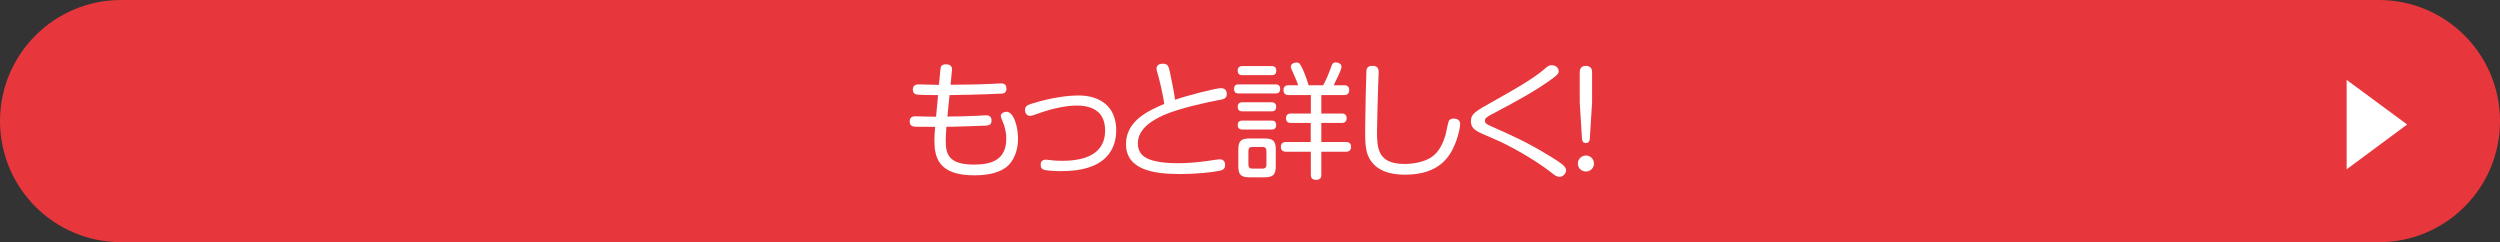
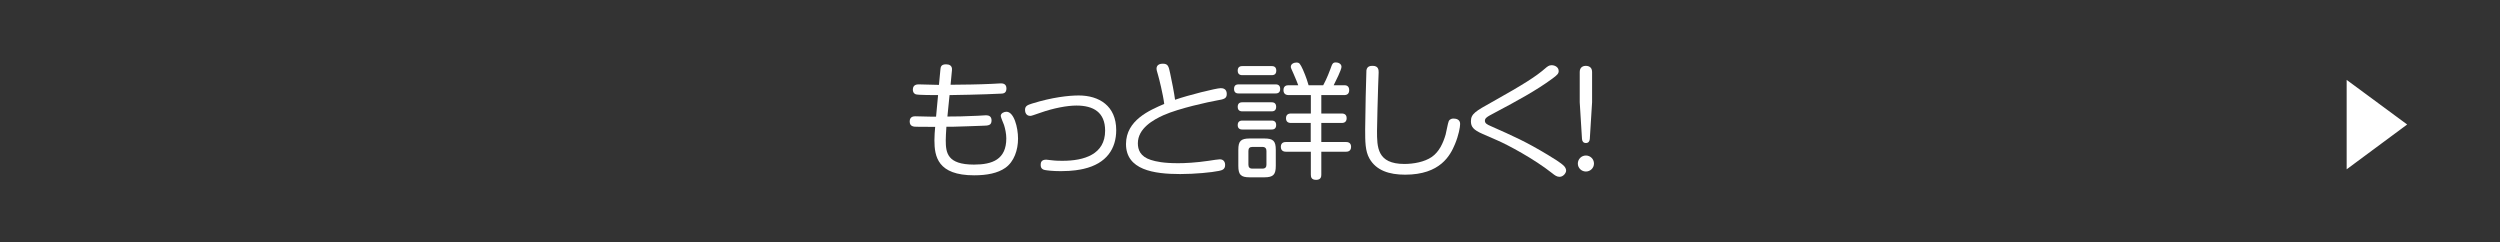
<svg xmlns="http://www.w3.org/2000/svg" version="1.1" id="レイヤー_1" x="0px" y="0px" viewBox="0 0 320 31" style="enable-background:new 0 0 320 31;" xml:space="preserve">
  <rect x="0" y="0" width="320" height="31" fill="#333333" stroke="none" />
  <style type="text/css">
	.st0{fill:#E7373C;}
	.st1{fill:#FFFFFF;}
</style>
  <g>
-     <path class="st0" d="M304.5,31H15.5C6.94,31,0,24.06,0,15.5v-0C0,6.94,6.94,0,15.5,0   l289,0C313.06,0,320,6.94,320,15.5v0C320,24.06,313.06,31,304.5,31z" />
    <g>
      <path class="st1" d="M121.268,14.916c0.953,0,2.309-0.016,3.842-0.097c0.162,0,0.938-0.064,1.098-0.064    c0.355,0,0.711,0.129,0.711,0.662c0,0.646-0.436,0.662-1.131,0.678    c-0.613,0.016-3.324,0.129-3.891,0.129h-0.758c-0.049,0.678-0.082,1.388-0.082,1.728    c0,1.614,0.195,3.116,3.617,3.116c2.357,0,4.133-0.662,4.133-3.358    c0-0.597-0.145-1.243-0.291-1.711c-0.064-0.177-0.42-0.985-0.42-1.162    c0-0.355,0.436-0.533,0.727-0.533c0.953,0,1.486,1.97,1.486,3.439    c0,1.453-0.502,2.954-1.631,3.745c-0.969,0.678-2.342,0.952-3.988,0.952    c-4.666,0-5.084-2.405-5.084-4.488c0-0.5,0.047-1.243,0.096-1.711c-0.598,0-1.824,0-2.357-0.016    c-0.402,0-0.904-0.032-0.904-0.678s0.533-0.662,0.711-0.662c0.582,0,1.486,0.048,2.051,0.048h0.613    l0.258-2.76c-0.484,0-2.518,0-2.842-0.097c-0.16-0.048-0.387-0.21-0.387-0.614    c0-0.63,0.533-0.662,0.742-0.662c0.404,0,2.229,0.065,2.6,0.065l0.178-1.889    c0.033-0.387,0.064-0.743,0.727-0.743c0.404,0,0.824,0.146,0.758,0.759l-0.176,1.857    c1.742-0.016,3.486-0.032,5.23-0.113c0.178-0.016,1.033-0.065,1.211-0.065    c0.209,0,0.709,0.032,0.709,0.646c0,0.581-0.355,0.63-0.549,0.662    c-0.113,0.016-3.035,0.145-6.732,0.194L121.268,14.916z" />
      <path class="st1" d="M133.918,20.437c0.111,0,0.596,0.064,0.742,0.081c0.5,0.064,1.049,0.064,1.355,0.064    c2.762,0,5.441-0.823,5.441-3.858c0-2.357-1.502-3.213-3.666-3.213    c-1.162,0-2.889,0.307-4.664,0.936c-0.809,0.275-1.098,0.388-1.244,0.388    c-0.58,0-0.678-0.517-0.678-0.759c0-0.5,0.291-0.63,0.904-0.823    c2.6-0.807,4.697-1.033,5.973-1.033c2.6,0,4.795,1.324,4.795,4.44    c0,2.341-1.211,4.278-4.182,4.956c-0.436,0.097-1.34,0.291-2.906,0.291    c-1.08,0-1.807-0.097-2.033-0.145c-0.387-0.064-0.549-0.307-0.549-0.63    C133.207,20.809,133.271,20.437,133.918,20.437z" />
      <path class="st1" d="M156.254,11.284c0.258,0,0.773,0.064,0.773,0.743c0,0.613-0.402,0.678-1.227,0.823    c-1.082,0.194-4.859,1.001-6.861,1.889c-1.291,0.581-3.293,1.679-3.293,3.6    c0,0.807,0.291,1.695,1.662,2.131c0.662,0.21,1.615,0.42,3.488,0.42    c0.871,0,2.26-0.064,3.906-0.307c0.484-0.081,1.291-0.194,1.453-0.194    c0.291,0,0.662,0.178,0.662,0.727c0,0.597-0.436,0.678-0.791,0.759    c-0.92,0.194-3.068,0.404-4.957,0.404c-3.391,0-6.941-0.533-6.941-3.842    c0-3.051,3.02-4.326,4.893-5.134c-0.146-1.211-0.68-3.326-0.76-3.584    c-0.209-0.71-0.227-0.807-0.227-0.92c0-0.581,0.549-0.646,0.791-0.646    c0.678,0,0.76,0.307,0.953,1.227c0.193,0.872,0.533,2.599,0.629,3.39    C152.055,12.188,155.688,11.284,156.254,11.284z" />
      <path class="st1" d="M158.57,11.962c-0.178,0-0.613,0-0.613-0.581c0-0.549,0.387-0.581,0.613-0.581h4.682    c0.162,0,0.613,0,0.613,0.581c0,0.565-0.42,0.581-0.613,0.581H158.57z M159.055,9.621    c-0.178,0-0.629,0-0.629-0.581c0-0.581,0.451-0.581,0.629-0.581h3.697c0.162,0,0.613,0,0.613,0.581    c0,0.565-0.42,0.581-0.613,0.581H159.055z M159.055,14.254c-0.178,0-0.629,0-0.629-0.581    c0-0.581,0.451-0.581,0.629-0.581h3.682c0.16,0,0.613,0,0.613,0.581    c0,0.565-0.42,0.581-0.613,0.581H159.055z M159.055,16.579c-0.162,0-0.629,0-0.629-0.565    c0-0.581,0.467-0.581,0.629-0.581h3.682c0.16,0,0.613,0,0.613,0.565c0,0.581-0.436,0.581-0.631,0.581    H159.055z M163.301,21.228c0,1.114-0.307,1.469-1.469,1.469h-1.873c-1.146,0-1.453-0.339-1.453-1.469    v-2.05c0-1.114,0.307-1.453,1.469-1.453h1.857c1.129,0,1.469,0.307,1.469,1.453V21.228z     M162.105,19.323c0-0.291-0.129-0.517-0.516-0.517h-1.275c-0.355,0-0.518,0.162-0.518,0.517v1.744    c0,0.339,0.146,0.517,0.518,0.517h1.275c0.42,0,0.516-0.242,0.516-0.517V19.323z M169.371,10.912    c0.5-0.904,0.855-1.921,0.904-2.034c0.258-0.726,0.307-0.888,0.727-0.888    c0.258,0,0.709,0.146,0.709,0.565c0,0.371-0.742,1.84-1,2.357h1.371c0.131,0,0.615,0,0.615,0.63    s-0.502,0.63-0.68,0.63h-2.889v2.357h2.582c0.162,0,0.662,0,0.662,0.597    c0,0.613-0.5,0.613-0.662,0.613h-2.582V18.177h3.131c0.162,0,0.68,0,0.68,0.614    c0,0.63-0.518,0.63-0.68,0.63h-3.131v2.922c0,0.226-0.016,0.678-0.662,0.678    c-0.613,0-0.678-0.355-0.678-0.678v-2.922h-3.148c-0.162,0-0.693,0-0.693-0.63    c0-0.614,0.516-0.614,0.693-0.614h3.133v-2.438h-2.486c-0.178,0-0.68,0-0.68-0.597    c0-0.614,0.502-0.614,0.68-0.614h2.502v-2.357h-2.809c-0.162,0-0.695,0-0.695-0.63    c0-0.533,0.355-0.63,0.629-0.63h1.26c-0.113-0.274-0.273-0.759-0.58-1.421    c-0.324-0.727-0.371-0.807-0.371-0.936c0-0.404,0.436-0.549,0.725-0.549    c0.389,0,0.469,0.161,0.824,0.904c0.049,0.129,0.436,0.952,0.727,2.002H169.371z" />
      <path class="st1" d="M176.467,9.282c0,0.275-0.064,1.469-0.064,1.711    c-0.033,0.791-0.145,5.15-0.145,5.747c0,2.083,0,4.246,3.502,4.246c1.146,0,2.566-0.242,3.52-0.904    c0.938-0.662,1.438-1.76,1.76-2.857c0.08-0.274,0.291-1.501,0.404-1.727    c0.16-0.307,0.484-0.323,0.598-0.323c0.354,0,0.855,0.113,0.855,0.694    c0,0.404-0.195,1.469-0.662,2.583c-0.598,1.437-1.873,3.907-6.377,3.907    c-2.035,0-3.697-0.533-4.568-2.066c-0.549-0.953-0.549-2.196-0.549-3.729    c0-1.34,0.129-7.313,0.16-7.555c0.082-0.565,0.533-0.581,0.809-0.581    C176.467,8.426,176.467,8.991,176.467,9.282z" />
      <path class="st1" d="M189.777,17.144c-1.193-0.517-1.5-0.92-1.5-1.63c0-0.953,0.645-1.308,2.646-2.422    c4.246-2.373,5.715-3.342,6.83-4.31c0.322-0.275,0.516-0.436,0.855-0.436    c0.451,0,0.902,0.274,0.902,0.743c0,0.323-0.16,0.5-0.822,0.985    c-2.035,1.501-4.568,2.874-7.248,4.294c-0.631,0.339-0.986,0.517-1.162,0.678    c-0.098,0.081-0.211,0.21-0.211,0.404c0,0.339,0.275,0.484,0.76,0.694    c2.938,1.308,4.455,1.969,7.297,3.681c0.662,0.404,1.695,1.017,2.098,1.453    c0.146,0.162,0.242,0.371,0.242,0.565c0,0.307-0.371,0.791-0.84,0.791    c-0.338,0-0.596-0.178-0.951-0.468c-2.326-1.84-5.668-3.616-7.008-4.197L189.777,17.144z" />
      <path class="st1" d="M204.029,20.938c0,0.565-0.469,1.017-1.033,1.017c-0.566,0-1.033-0.452-1.033-1.017    c0-0.581,0.467-1.033,1.033-1.033C203.561,19.905,204.029,20.356,204.029,20.938z M203.496,17.773    c-0.016,0.291-0.162,0.533-0.5,0.533c-0.34,0-0.484-0.226-0.502-0.533l-0.289-4.682V9.201    c0-0.678,0.549-0.775,0.773-0.775c0.211,0,0.809,0.064,0.809,0.775v3.891L203.496,17.773z" />
    </g>
    <g>
      <path class="st1" d="M300.372,10.225l7.743,5.711l-7.743,5.735V10.225z" />
    </g>
  </g>
</svg>